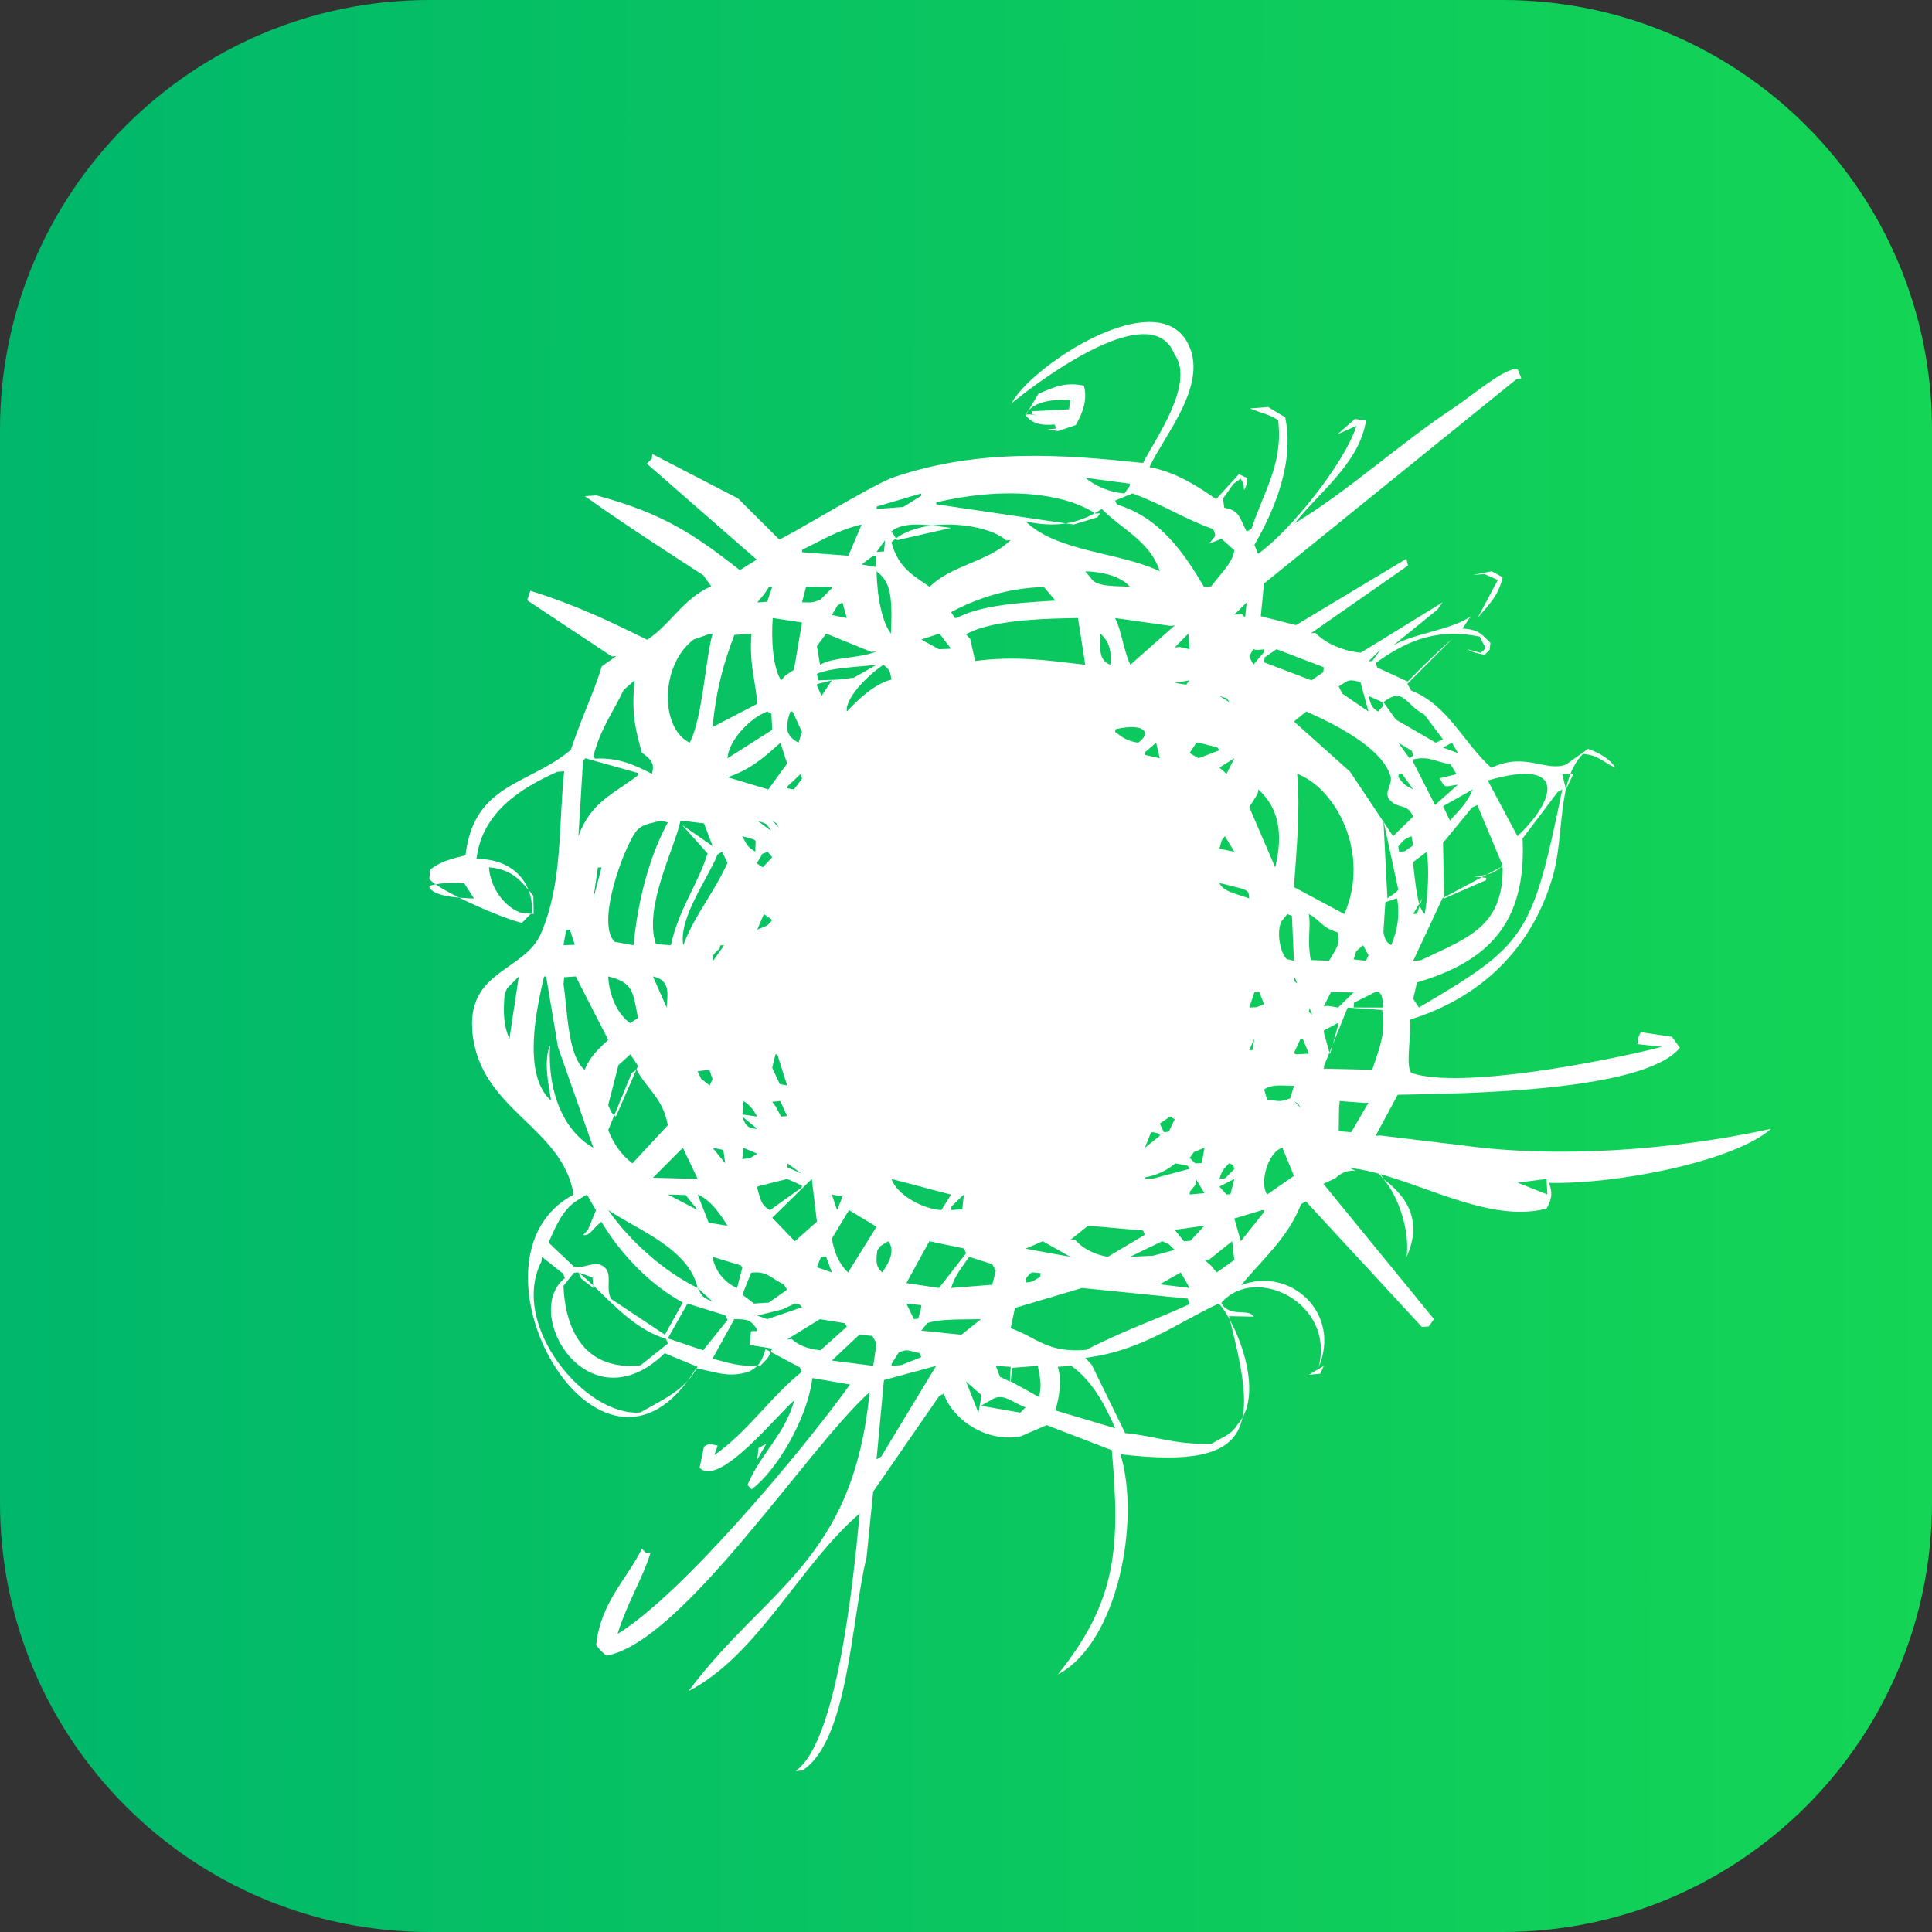
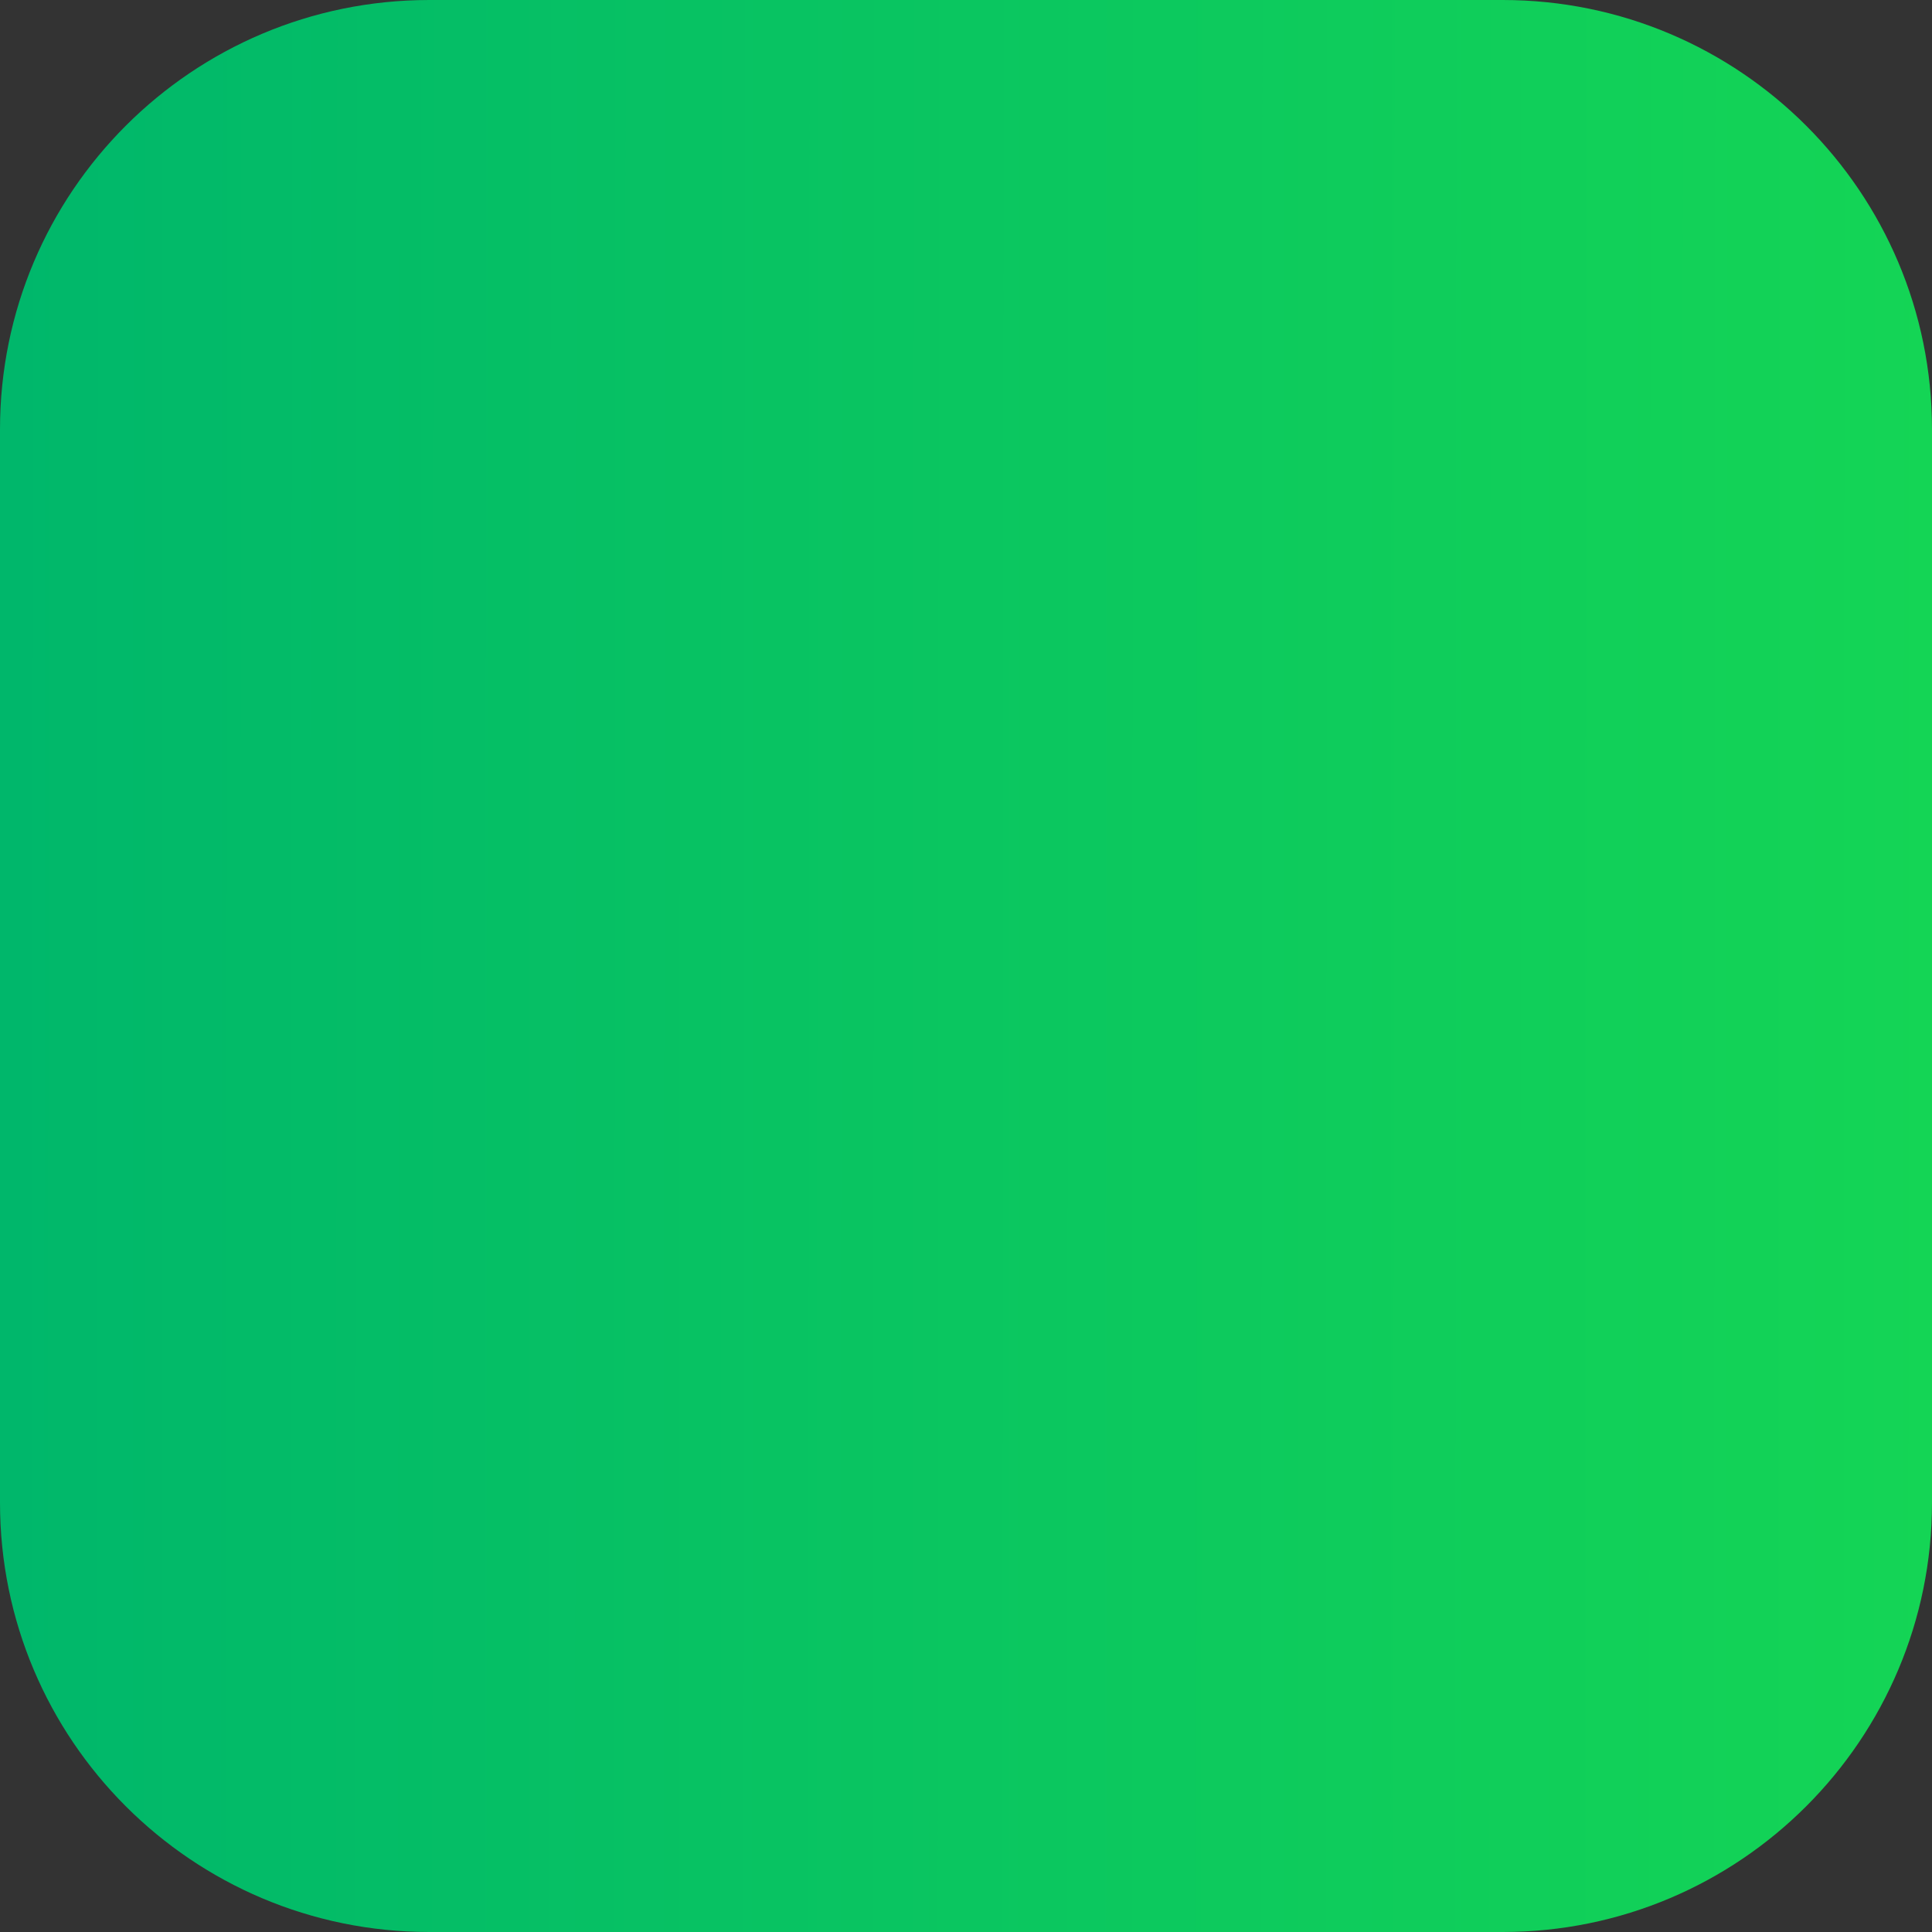
<svg xmlns="http://www.w3.org/2000/svg" width="36" height="36" viewBox="0 0 36 36" fill="none">
  <rect x="0" y="0" width="36" height="36" fill="#333333" stroke="none" />
  <path d="M0 8C0 3.582 3.582 0 8 0H28C32.418 0 36 3.582 36 8V28C36 32.418 32.418 36 28 36H8C3.582 36 0 32.418 0 28V8Z" fill="url(#paint0_linear_634_11)" />
-   <path d="M8.649 16.457C8.71 16.552 8.772 16.647 8.833 16.742C8.464 16.73 8.075 16.693 8 16.529C8.002 16.521 8.003 16.513 8.005 16.505C8.213 16.449 8.391 16.445 8.649 16.457ZM10.62 17.323C10.649 17.416 10.679 17.51 10.709 17.604C10.639 17.607 10.569 17.61 10.5 17.613C10.517 17.517 10.534 17.421 10.55 17.326C10.573 17.325 10.596 17.324 10.62 17.323ZM11.333 19.376C11.148 19.552 11.004 19.67 10.894 19.935C10.741 19.806 10.662 19.55 10.613 19.262C10.559 18.95 10.541 18.602 10.5 18.342C10.505 18.298 10.509 18.254 10.513 18.21C10.585 18.204 10.656 18.199 10.728 18.194C10.91 18.55 11.093 18.906 11.275 19.262C11.295 19.3 11.314 19.338 11.333 19.376ZM11.056 16.742C11.079 16.581 11.102 16.422 11.127 16.262C11.132 16.229 11.136 16.197 11.141 16.165C11.164 16.164 11.188 16.163 11.21 16.161C11.158 16.355 11.107 16.548 11.056 16.742ZM10.906 14.129C11.234 14.221 11.561 14.312 11.889 14.404C11.887 14.419 11.886 14.435 11.885 14.45C11.427 14.797 11.005 14.951 10.778 15.581C10.806 15.113 10.835 14.645 10.864 14.178C10.878 14.161 10.892 14.145 10.906 14.129ZM11.824 12.677C11.76 13.33 11.85 13.619 11.96 14.023C12.135 14.152 12.204 14.229 12.147 14.419C11.852 14.269 11.54 14.111 11.089 14.136C11.078 14.123 11.066 14.11 11.056 14.097C11.183 13.582 11.429 13.266 11.62 12.858C11.688 12.798 11.756 12.738 11.824 12.677ZM13.235 11.809C13.249 11.809 13.264 11.807 13.278 11.806C13.143 12.287 13.088 13.398 12.851 13.839C12.291 13.565 12.302 12.381 12.929 11.914C13.031 11.879 13.133 11.844 13.235 11.809ZM12.713 15.375C12.871 15.551 13.027 15.727 13.185 15.903C13 16.491 12.649 16.933 12.501 17.613C12.408 17.606 12.316 17.599 12.222 17.592C11.985 16.906 12.58 15.79 12.681 15.29C12.827 15.308 12.972 15.325 13.118 15.342C13.171 15.483 13.225 15.624 13.278 15.765C13.09 15.635 12.902 15.505 12.713 15.375ZM14.003 11.806C13.956 12.376 14.078 12.671 14.111 13.114C13.834 13.259 13.555 13.404 13.278 13.548C13.348 12.821 13.49 12.342 13.684 11.831C13.791 11.823 13.897 11.815 14.003 11.806ZM14.327 10.94C14.348 10.938 14.369 10.937 14.389 10.935C14.358 11.028 14.327 11.121 14.295 11.213C14.234 11.218 14.172 11.222 14.111 11.226C14.158 11.168 14.206 11.111 14.253 11.053C14.278 11.015 14.303 10.977 14.327 10.94ZM14.389 13.6C14.111 13.776 13.833 13.953 13.556 14.129C13.572 13.808 13.968 13.378 14.298 13.258C14.324 13.272 14.348 13.287 14.374 13.301C14.379 13.4 14.384 13.5 14.389 13.6ZM14.944 11.599C14.894 11.893 14.844 12.188 14.794 12.482C14.742 12.516 14.69 12.55 14.638 12.583C14.611 12.615 14.584 12.646 14.556 12.677C14.405 12.459 14.367 11.923 14.399 11.516C14.581 11.544 14.763 11.572 14.944 11.599ZM15.5 10.936C15.499 10.946 15.498 10.956 15.497 10.965C15.425 11.035 15.354 11.105 15.284 11.175C15.142 11.231 15.124 11.229 14.944 11.223C14.969 11.127 14.995 11.031 15.02 10.935C15.18 10.936 15.34 10.936 15.5 10.936ZM16.055 9.774C15.973 9.968 15.89 10.161 15.808 10.355C15.52 10.333 15.232 10.312 14.944 10.29C14.946 10.275 14.947 10.259 14.949 10.243C15.304 10.074 15.614 9.874 16.055 9.774ZM15.607 11.281C15.637 11.263 15.668 11.244 15.698 11.226C15.725 11.323 15.751 11.419 15.778 11.516C15.685 11.498 15.592 11.479 15.5 11.46C15.535 11.4 15.571 11.341 15.607 11.281ZM16.333 12.14C16.002 12.273 15.545 12.236 15.28 12.387C15.261 12.271 15.242 12.155 15.222 12.038C15.28 11.961 15.338 11.884 15.395 11.806C15.675 11.919 15.956 12.033 16.235 12.147C16.268 12.145 16.3 12.143 16.333 12.14ZM15.623 12.663C15.497 12.668 15.371 12.672 15.246 12.677C15.237 12.636 15.23 12.595 15.222 12.555C15.488 12.443 15.933 12.432 16.333 12.387C16.193 12.467 16.052 12.547 15.912 12.627C15.815 12.639 15.72 12.65 15.623 12.663ZM16.611 12.662C16.293 12.744 15.988 13.033 15.78 13.258C15.739 12.996 16.229 12.532 16.464 12.387C16.568 12.483 16.579 12.473 16.611 12.662ZM17.167 9.194C17.165 9.209 17.164 9.224 17.163 9.24C17.051 9.309 16.94 9.378 16.829 9.447C16.664 9.459 16.498 9.472 16.333 9.484C16.335 9.469 16.337 9.453 16.338 9.438C16.615 9.357 16.891 9.275 17.167 9.194ZM16.717 10.065C16.682 10.01 16.647 9.956 16.611 9.902C16.861 9.684 17.415 9.804 17.722 9.836C17.387 9.912 17.052 9.989 16.717 10.065ZM19.203 9.209C19.668 9.249 20.092 9.362 20.414 9.569C20.443 9.567 20.471 9.566 20.5 9.564C20.483 9.589 20.465 9.614 20.448 9.639C20.3 9.684 20.152 9.729 20.004 9.774C19.738 9.735 19.47 9.695 19.203 9.656C18.617 9.569 18.03 9.482 17.444 9.396C17.446 9.384 17.448 9.372 17.449 9.36C18.017 9.224 18.64 9.162 19.203 9.209ZM21.051 9.056C21.018 9.102 20.985 9.148 20.953 9.194C20.653 9.171 20.406 9.05 20.222 8.903C20.5 8.94 20.777 8.976 21.056 9.013C21.054 9.027 21.052 9.042 21.051 9.056ZM22.53 10.13C22.607 10.099 22.684 10.069 22.761 10.039C22.841 10.11 22.92 10.181 23 10.252C22.968 10.493 22.741 10.692 22.568 10.927C22.523 10.93 22.479 10.933 22.435 10.935C22.072 10.318 21.615 9.64 20.813 9.402C20.801 9.378 20.79 9.353 20.778 9.328C20.886 9.284 20.994 9.238 21.102 9.194C21.646 9.389 22.101 9.687 22.606 9.858C22.671 10.021 22.651 9.966 22.53 10.13ZM23.201 11.506C23.18 11.485 23.159 11.463 23.138 11.441C23.092 11.444 23.046 11.448 23 11.452C23.076 11.377 23.153 11.301 23.23 11.226C23.219 11.319 23.211 11.413 23.201 11.506ZM23.446 14.71C23.822 15.045 23.918 15.53 23.761 16.161C23.6 15.787 23.439 15.413 23.278 15.039C23.331 14.956 23.384 14.873 23.436 14.79C23.439 14.763 23.442 14.736 23.446 14.71ZM23.555 12.1C23.554 12.118 23.553 12.136 23.551 12.154C23.485 12.232 23.419 12.309 23.354 12.387C23.328 12.336 23.303 12.284 23.278 12.232C23.396 12.014 23.311 12.131 23.466 12.108C23.496 12.105 23.526 12.102 23.555 12.1ZM23.786 12.097C24.08 12.209 24.374 12.321 24.667 12.433C24.665 12.463 24.662 12.493 24.659 12.524C24.585 12.575 24.511 12.626 24.437 12.677C24.143 12.566 23.849 12.453 23.555 12.342C23.558 12.311 23.561 12.281 23.564 12.251C23.638 12.199 23.712 12.148 23.786 12.097ZM25.5 13.258C25.337 13.146 25.175 13.035 25.012 12.924C24.989 12.879 24.967 12.834 24.945 12.789C25.156 12.655 25.125 12.662 25.349 12.706C25.399 12.89 25.45 13.074 25.5 13.258ZM25.778 13.148C25.745 13.184 25.713 13.221 25.68 13.258C25.561 13.195 25.54 13.115 25.5 12.968C25.585 13.005 25.669 13.044 25.755 13.082C25.763 13.104 25.77 13.126 25.778 13.148ZM25.57 12.317C25.546 12.319 25.524 12.321 25.5 12.323C25.576 12.247 25.653 12.172 25.731 12.097C25.677 12.171 25.622 12.244 25.57 12.317ZM26.889 13.778C26.843 13.798 26.798 13.819 26.753 13.839C26.505 13.695 26.257 13.552 26.01 13.408C25.932 13.3 25.855 13.191 25.778 13.083C26.163 12.789 26.177 13.129 26.54 13.314C26.656 13.469 26.772 13.624 26.889 13.778ZM27.167 14.033C27.074 13.999 26.982 13.964 26.889 13.93C26.945 13.9 27.001 13.869 27.056 13.839C27.093 13.904 27.13 13.969 27.167 14.033ZM26.829 14.501C26.929 14.71 26.928 14.651 27.167 14.62C27.025 14.747 26.882 14.873 26.74 15C26.604 14.733 26.469 14.466 26.333 14.2C26.335 14.183 26.336 14.166 26.338 14.149C26.638 14.083 26.735 14.195 27.027 14.239C27.065 14.302 27.103 14.364 27.141 14.426C27.037 14.452 26.933 14.476 26.829 14.501ZM26.889 15.022C27.074 14.918 27.259 14.814 27.444 14.71C27.333 14.968 27.189 15.101 27.017 15.29C26.974 15.201 26.932 15.111 26.889 15.022ZM28 16.13C27.85 16.264 27.752 16.308 27.467 16.332C27.543 16.34 27.62 16.349 27.696 16.358C27.694 16.372 27.693 16.386 27.691 16.4C27.431 16.514 27.17 16.628 26.909 16.742C26.901 16.397 26.896 16.052 26.889 15.706C27.068 15.487 27.249 15.268 27.428 15.048C27.462 15.032 27.494 15.016 27.527 15C27.684 15.377 27.843 15.754 28 16.13ZM27.722 14.543C29.256 14.101 28.96 14.941 28.275 15.581C28.091 15.235 27.906 14.888 27.722 14.543ZM29.111 14.71C28.546 17.448 28.437 17.598 26.439 18.774C26.404 18.72 26.368 18.666 26.333 18.611C26.357 18.509 26.38 18.407 26.404 18.306C27.707 17.922 28.449 17.219 28.371 15.624C28.589 15.336 28.807 15.047 29.024 14.759C29.053 14.743 29.082 14.726 29.111 14.71ZM29.179 14.71C29.157 14.615 29.134 14.52 29.111 14.426C29.181 14.424 29.25 14.421 29.319 14.419C29.273 14.516 29.226 14.613 29.179 14.71ZM25.778 17.373C25.784 17.272 25.791 17.171 25.797 17.07C25.803 16.984 25.808 16.897 25.814 16.811C25.878 16.789 25.943 16.767 26.007 16.745C26.016 16.744 26.025 16.743 26.034 16.742C26.088 17.084 26.035 17.338 25.924 17.613C25.831 17.552 25.812 17.525 25.778 17.373ZM24.667 19.913C24.668 19.896 24.67 19.879 24.671 19.863C24.793 19.563 24.914 19.263 25.035 18.964C25.06 18.9 25.087 18.837 25.112 18.774C25.326 18.789 25.54 18.804 25.754 18.819C25.763 18.869 25.77 18.917 25.773 18.964C25.802 19.305 25.687 19.579 25.569 19.935C25.268 19.928 24.968 19.921 24.667 19.913ZM24.945 21.078C24.947 20.929 24.95 20.779 24.952 20.629C24.956 20.591 24.959 20.554 24.963 20.516C25.119 20.528 25.275 20.54 25.431 20.552L25.5 20.547C25.393 20.73 25.286 20.913 25.179 21.097C25.101 21.091 25.023 21.085 24.945 21.078ZM24.669 19.2C24.679 19.195 24.688 19.19 24.698 19.185C24.772 19.145 24.846 19.106 24.92 19.067C24.928 19.066 24.936 19.065 24.945 19.064C24.933 19.105 24.922 19.144 24.911 19.185C24.868 19.338 24.825 19.492 24.782 19.645C24.744 19.509 24.705 19.372 24.667 19.235C24.668 19.223 24.668 19.212 24.669 19.2ZM24.236 20.645C24.194 20.602 24.152 20.559 24.111 20.516C24.233 20.604 24.154 20.518 24.236 20.645ZM23.555 20.3C23.711 20.198 23.881 20.23 24.111 20.233C24.088 20.31 24.066 20.388 24.043 20.465C23.853 20.543 23.826 20.514 23.61 20.491C23.592 20.428 23.574 20.364 23.555 20.3ZM23.896 21.387C23.968 21.561 24.04 21.736 24.111 21.91C23.945 22.026 23.778 22.142 23.612 22.258C23.463 22.049 23.626 21.46 23.896 21.387ZM23.347 19.565C23.325 19.567 23.302 19.568 23.278 19.57C23.309 19.498 23.339 19.427 23.369 19.355C23.362 19.424 23.355 19.495 23.347 19.565ZM24.147 19.645C24.136 19.637 24.123 19.629 24.111 19.621C24.152 19.533 24.192 19.445 24.233 19.357C24.246 19.356 24.26 19.355 24.274 19.355C24.312 19.448 24.351 19.541 24.389 19.634C24.308 19.637 24.228 19.641 24.147 19.645ZM26.071 15.871C26.066 15.838 26.061 15.805 26.055 15.773C26.129 15.681 26.175 15.624 26.301 15.581C26.312 15.638 26.323 15.695 26.333 15.752C26.28 15.789 26.225 15.826 26.172 15.864C26.138 15.866 26.104 15.868 26.071 15.871ZM26.055 16.58C26.005 16.648 25.916 16.687 25.853 16.742C25.828 16.258 25.802 15.774 25.778 15.29C25.87 15.72 25.963 16.15 26.055 16.58ZM25.546 18.526C25.73 18.42 25.756 18.518 25.778 18.774C25.592 18.774 25.408 18.773 25.222 18.773C25.225 18.743 25.228 18.713 25.231 18.683C25.336 18.631 25.441 18.578 25.546 18.526ZM25.273 17.723C25.315 17.686 25.357 17.649 25.399 17.613C25.433 17.675 25.466 17.738 25.5 17.8C25.484 17.835 25.469 17.869 25.453 17.903C25.376 17.894 25.299 17.885 25.222 17.876C25.24 17.825 25.256 17.774 25.273 17.723ZM25.222 18.493C25.126 18.587 25.029 18.681 24.933 18.774C24.87 18.763 24.807 18.753 24.744 18.742C24.718 18.745 24.692 18.747 24.667 18.75C24.712 18.661 24.756 18.572 24.802 18.484C24.942 18.487 25.082 18.49 25.222 18.493ZM24.174 18.328C24.058 18.245 24.142 18.256 24.12 18.194C24.138 18.238 24.156 18.283 24.174 18.328ZM25.05 17.032C24.737 16.865 24.424 16.698 24.111 16.53C24.155 15.867 24.234 15.104 24.17 14.419C24.894 14.69 25.543 15.903 25.05 17.032ZM24.389 17.032C24.62 17.157 24.607 17.273 24.927 17.374C24.983 17.589 24.898 17.674 24.765 17.903C24.651 17.898 24.538 17.894 24.424 17.889C24.354 17.507 24.43 17.287 24.389 17.032ZM24.452 18.909C24.336 18.826 24.419 18.837 24.398 18.774C24.416 18.82 24.433 18.864 24.452 18.909ZM26.333 16.114C26.334 16.097 26.335 16.079 26.336 16.061C26.42 15.998 26.503 15.935 26.587 15.871C26.631 16.168 26.614 16.663 26.548 17.032C26.401 16.912 26.373 16.408 26.333 16.114ZM26.333 17.032C26.39 16.935 26.446 16.839 26.501 16.742C26.468 16.837 26.435 16.931 26.404 17.027C26.38 17.029 26.357 17.031 26.333 17.032ZM27.953 16.164C27.969 16.163 27.985 16.162 28 16.161C28.013 17.273 27.348 17.476 26.472 17.894C26.426 17.897 26.38 17.9 26.333 17.903C26.515 17.515 26.696 17.127 26.878 16.738C27.237 16.547 27.595 16.356 27.953 16.164ZM26.307 13.991C26.316 14.02 26.325 14.049 26.333 14.078C26.31 14.095 26.287 14.112 26.264 14.129C26.194 14.032 26.125 13.935 26.055 13.839C26.14 13.89 26.223 13.941 26.307 13.991ZM26.055 14.474C26.059 14.457 26.06 14.44 26.063 14.424C26.084 14.422 26.104 14.421 26.125 14.419C26.195 14.516 26.264 14.613 26.333 14.71C26.173 14.63 26.146 14.611 26.055 14.474ZM26.333 15.216C26.208 15.338 26.083 15.459 25.958 15.581C25.69 15.18 25.422 14.778 25.154 14.377C24.807 14.066 24.459 13.755 24.111 13.444C24.188 13.382 24.265 13.32 24.341 13.258C24.846 13.483 25.729 13.912 25.907 14.448C25.965 14.622 25.765 14.766 25.901 14.911C26.062 15.084 26.223 14.961 26.333 15.216ZM23.989 17.032C24.017 17.044 24.045 17.055 24.073 17.067C24.086 17.346 24.098 17.624 24.111 17.903C24.068 17.893 24.025 17.883 23.981 17.872C23.859 17.779 23.773 17.347 23.885 17.159C23.919 17.117 23.954 17.075 23.989 17.032ZM23.374 18.488C23.403 18.486 23.434 18.485 23.463 18.484C23.494 18.559 23.525 18.635 23.555 18.711C23.508 18.73 23.46 18.749 23.413 18.768C23.368 18.77 23.323 18.772 23.278 18.774C23.31 18.679 23.342 18.583 23.374 18.488ZM23.12 23.129C23.08 22.988 23.04 22.847 23 22.705C23.171 22.654 23.342 22.603 23.513 22.551C23.527 22.551 23.542 22.549 23.555 22.548C23.554 22.561 23.552 22.575 23.551 22.588C23.407 22.769 23.264 22.948 23.12 23.129ZM22.722 21.968C22.773 21.798 22.81 21.772 22.902 21.677C22.927 21.688 22.953 21.698 22.979 21.708C22.986 21.733 22.993 21.758 23 21.783C22.943 21.841 22.886 21.898 22.829 21.956C22.793 21.96 22.758 21.964 22.722 21.968ZM22.853 22.258C22.809 22.209 22.766 22.159 22.722 22.11C22.814 22.063 22.908 22.015 23 21.968C22.976 22.063 22.952 22.158 22.928 22.253C22.903 22.255 22.878 22.256 22.853 22.258ZM22.56 23.576C22.521 23.543 22.483 23.51 22.444 23.477C22.473 23.475 22.502 23.474 22.53 23.472C22.673 23.357 22.816 23.243 22.959 23.129C22.972 23.245 22.986 23.362 23 23.478C22.891 23.555 22.781 23.633 22.672 23.71C22.635 23.665 22.598 23.62 22.56 23.576ZM22.581 26.9C21.913 26.929 21.514 26.754 20.966 26.704C20.758 26.28 20.55 25.854 20.342 25.43C20.302 25.387 20.262 25.344 20.222 25.302C21.272 25.173 21.932 24.651 22.709 24.29C22.985 24.559 23.608 25.935 23.059 26.544C22.928 26.752 22.781 26.773 22.581 26.9ZM19.71 25.468C19.793 25.463 19.877 25.457 19.961 25.451C20.34 25.713 20.597 26.182 20.778 26.613C20.407 26.503 20.037 26.392 19.667 26.282C19.749 25.991 19.784 25.697 19.71 25.468ZM18.912 24.372C19.329 24.248 19.745 24.124 20.162 24C20.819 24.066 21.474 24.133 22.131 24.198C22.143 24.233 22.155 24.267 22.167 24.301C21.58 24.573 20.914 24.802 20.241 25.153C19.513 25.213 19.338 24.933 18.833 24.748C18.86 24.622 18.886 24.498 18.912 24.372ZM18.833 25.74C18.842 25.657 18.85 25.573 18.858 25.488C19.018 25.476 19.177 25.464 19.337 25.451C19.377 25.671 19.419 25.793 19.36 26.032C19.184 25.935 19.009 25.837 18.833 25.74ZM18.278 26.195C18.34 26.159 18.402 26.124 18.464 26.089C18.692 25.933 18.864 26.141 19.111 26.223C19.078 26.256 19.045 26.289 19.013 26.323C18.768 26.28 18.523 26.237 18.278 26.195ZM18.817 25.742C18.757 25.714 18.697 25.686 18.636 25.657C18.609 25.589 18.582 25.52 18.555 25.451C18.648 25.458 18.741 25.464 18.833 25.47C18.828 25.56 18.822 25.651 18.817 25.742ZM18 25.742C18.093 25.824 18.185 25.906 18.278 25.987C18.277 26.139 18.265 26.122 18.231 26.323C18.154 26.129 18.077 25.936 18 25.742ZM17.279 24.653C17.54 24.572 17.888 24.59 18.278 24.581C18.157 24.677 18.036 24.774 17.915 24.871C17.666 24.846 17.416 24.82 17.167 24.795C17.204 24.748 17.242 24.701 17.279 24.653ZM16.611 10.104C17.127 9.596 18.421 9.748 18.745 10.07C18.775 10.068 18.804 10.065 18.833 10.063C18.402 10.477 17.733 10.525 17.323 10.935C17.002 10.714 16.735 10.573 16.611 10.104ZM19.448 10.935C19.521 11.021 19.594 11.106 19.667 11.191C19.472 11.203 19.267 11.215 19.064 11.232C18.604 11.273 18.15 11.344 17.833 11.513C17.819 11.514 17.805 11.515 17.792 11.516C17.768 11.479 17.745 11.442 17.722 11.405C18.111 11.201 18.536 11.037 19.064 10.968C19.174 10.954 19.288 10.944 19.407 10.938C19.421 10.937 19.435 10.936 19.448 10.935ZM20.53 9.484C20.89 9.856 21.426 10.075 21.611 10.645C20.857 10.284 19.699 10.289 19.111 9.715C19.63 9.828 20.07 9.786 20.53 9.484ZM20.778 11.516C21.122 11.565 21.465 11.614 21.808 11.662C21.836 11.66 21.862 11.657 21.889 11.655C21.614 11.899 21.338 12.143 21.063 12.387C20.933 12.118 20.902 11.754 20.778 11.516ZM22.102 12.758C22.031 12.747 21.96 12.736 21.889 12.724C21.981 12.709 22.074 12.693 22.167 12.677C22.145 12.704 22.123 12.731 22.102 12.758ZM21.889 12.064C21.973 11.978 22.059 11.893 22.143 11.806C22.151 11.903 22.159 12 22.167 12.097C22.106 12.083 22.044 12.069 21.982 12.055C21.952 12.058 21.92 12.061 21.889 12.064ZM22.393 21.672C22.352 21.674 22.311 21.676 22.271 21.677C22.236 21.644 22.201 21.61 22.167 21.576C22.193 21.539 22.22 21.503 22.247 21.466C22.312 21.44 22.378 21.414 22.444 21.387C22.427 21.482 22.41 21.577 22.393 21.672ZM22.172 22.202C22.205 22.161 22.24 22.121 22.274 22.08C22.277 22.043 22.28 22.005 22.283 21.968C22.337 22.056 22.391 22.145 22.444 22.233C22.352 22.241 22.259 22.25 22.167 22.258C22.168 22.239 22.17 22.221 22.172 22.202ZM22.061 23.129C22.004 23.058 21.947 22.987 21.889 22.916C22.074 22.89 22.259 22.864 22.444 22.839L22.18 23.121C22.14 23.123 22.101 23.126 22.061 23.129ZM22.167 24C21.982 23.977 21.797 23.954 21.611 23.931C21.741 23.857 21.872 23.784 22.003 23.71C22.057 23.806 22.112 23.903 22.167 24ZM21.777 23.181C21.814 23.217 21.851 23.254 21.889 23.291C21.755 23.326 21.621 23.362 21.487 23.398C21.343 23.405 21.199 23.412 21.056 23.419C21.255 23.323 21.456 23.226 21.656 23.129C21.697 23.146 21.737 23.164 21.777 23.181ZM20.222 10.645C20.547 10.654 20.89 10.739 21.056 10.935C20.831 10.913 20.43 10.95 20.328 10.772C20.293 10.73 20.258 10.687 20.222 10.645ZM20.504 11.806C20.663 11.949 20.718 12.118 20.69 12.387C20.445 12.3 20.509 12.024 20.504 11.806ZM20.778 13.636C20.781 13.62 20.783 13.604 20.787 13.587C21.34 13.463 21.46 13.661 21.207 13.839C20.99 13.808 20.89 13.723 20.778 13.636ZM21.489 21.097C21.53 21.107 21.57 21.117 21.611 21.128C21.609 21.142 21.608 21.155 21.607 21.168C21.515 21.241 21.424 21.314 21.333 21.387C21.371 21.291 21.409 21.195 21.447 21.1C21.462 21.099 21.476 21.098 21.489 21.097ZM21.336 14.016C21.405 13.957 21.474 13.898 21.543 13.839C21.566 13.936 21.588 14.032 21.611 14.129C21.518 14.108 21.426 14.087 21.333 14.066C21.334 14.049 21.335 14.032 21.336 14.016ZM22.167 21.779C21.943 21.839 21.719 21.899 21.496 21.959C21.442 21.962 21.387 21.965 21.333 21.968C21.335 21.958 21.336 21.948 21.338 21.939C21.59 21.888 21.751 21.802 21.899 21.677C21.977 21.692 22.056 21.708 22.134 21.723C22.145 21.741 22.156 21.76 22.167 21.779ZM21.688 21.097C21.662 21.043 21.636 20.989 21.611 20.936C21.675 20.893 21.739 20.849 21.802 20.806C21.831 20.823 21.86 20.838 21.889 20.854C21.852 20.932 21.816 21.01 21.779 21.088C21.749 21.091 21.718 21.094 21.688 21.097ZM19.944 23.104C20.055 23.016 20.165 22.928 20.275 22.839C20.616 22.869 20.957 22.899 21.299 22.929C21.31 22.955 21.322 22.982 21.333 23.008C21.103 23.145 20.872 23.282 20.642 23.419C20.386 23.376 20.164 23.258 20.031 23.098C20.002 23.1 19.973 23.102 19.944 23.104ZM19.43 23.129C19.602 23.226 19.773 23.323 19.944 23.419C19.667 23.369 19.389 23.318 19.111 23.268C19.218 23.222 19.324 23.175 19.43 23.129ZM19.389 23.722C19.388 23.745 19.386 23.768 19.385 23.792C19.332 23.822 19.28 23.852 19.227 23.883C19.188 23.888 19.15 23.893 19.111 23.898C19.112 23.875 19.114 23.851 19.115 23.828C19.236 23.662 19.216 23.718 19.389 23.722ZM18.079 11.906C18.053 11.877 18.027 11.848 18 11.819C18.276 11.664 18.711 11.591 19.139 11.555C19.492 11.525 19.839 11.521 20.087 11.516C20.132 11.806 20.177 12.097 20.222 12.387C19.86 12.346 19.513 12.297 19.139 12.28C18.84 12.265 18.524 12.271 18.171 12.316C18.141 12.179 18.11 12.043 18.079 11.906ZM18.488 23.556C18.51 23.597 18.533 23.638 18.555 23.679C18.534 23.765 18.512 23.853 18.49 23.939C18.234 23.96 17.979 23.98 17.722 24C17.805 23.741 17.927 23.616 18.059 23.419C18.202 23.465 18.345 23.511 18.488 23.556ZM17.541 22.548C17.192 22.529 16.713 22.265 16.611 21.968C16.982 22.065 17.352 22.162 17.722 22.26C17.662 22.356 17.601 22.452 17.541 22.548ZM17.931 22.533C17.861 22.538 17.792 22.543 17.722 22.548C17.724 22.526 17.727 22.503 17.729 22.48C17.807 22.406 17.883 22.331 17.96 22.258C17.95 22.35 17.941 22.441 17.931 22.533ZM17.167 11.916C17.279 11.88 17.392 11.843 17.505 11.806C17.577 11.9 17.65 11.994 17.722 12.088C17.646 12.091 17.57 12.094 17.494 12.097C17.385 12.037 17.276 11.976 17.167 11.916ZM17.162 24.381C17.145 24.445 17.128 24.508 17.11 24.572C17.083 24.574 17.056 24.577 17.029 24.581C16.983 24.484 16.936 24.387 16.889 24.29C16.982 24.3 17.074 24.31 17.167 24.32C17.165 24.34 17.163 24.361 17.162 24.381ZM17.317 23.129C17.533 23.174 17.749 23.219 17.965 23.264C17.977 23.294 17.988 23.325 18 23.355C17.832 23.57 17.665 23.785 17.497 24C17.294 23.969 17.092 23.938 16.889 23.908C17.032 23.648 17.174 23.389 17.317 23.129ZM22.167 14.031C22.208 13.967 22.25 13.904 22.292 13.841C22.307 13.84 22.322 13.839 22.337 13.839C22.454 13.869 22.57 13.899 22.686 13.929C22.698 13.946 22.71 13.963 22.722 13.98C22.592 14.03 22.462 14.079 22.332 14.129C22.277 14.096 22.222 14.063 22.167 14.031ZM22.918 13.092C22.853 13.051 22.788 13.009 22.722 12.968C22.922 13.043 22.807 12.959 22.918 13.092ZM22.855 14.419C22.81 14.38 22.766 14.342 22.722 14.303C22.815 14.245 22.907 14.187 23 14.129C22.952 14.226 22.903 14.322 22.855 14.419ZM22.722 16.452C22.866 16.488 23.01 16.525 23.154 16.562C23.27 16.609 23.268 16.621 23.278 16.742C23.092 16.668 22.782 16.618 22.722 16.452ZM22.764 15.661C22.784 15.634 22.804 15.607 22.824 15.581C22.883 15.678 22.942 15.774 23 15.871C22.907 15.852 22.815 15.834 22.722 15.815C22.736 15.764 22.75 15.712 22.764 15.661ZM17.138 25.213C17.147 25.238 17.157 25.264 17.167 25.289C17.042 25.338 16.917 25.388 16.793 25.437C16.732 25.442 16.672 25.447 16.611 25.451C16.612 25.438 16.613 25.425 16.615 25.412C16.657 25.343 16.7 25.274 16.743 25.206C16.92 25.121 16.924 25.176 17.138 25.213ZM16.333 10.645C16.576 10.83 16.638 11.06 16.601 11.806C16.441 11.595 16.345 11.149 16.333 10.645ZM16.493 10.065C16.486 10.135 16.479 10.205 16.472 10.275C16.426 10.278 16.379 10.282 16.333 10.285C16.386 10.212 16.44 10.139 16.493 10.065ZM16.333 10.355C16.326 10.425 16.32 10.495 16.312 10.565C16.227 10.548 16.141 10.532 16.055 10.516C16.126 10.464 16.197 10.412 16.267 10.36C16.289 10.358 16.312 10.357 16.333 10.355ZM16.333 27.193C16.379 26.701 16.425 26.208 16.471 25.715C16.795 25.627 17.12 25.54 17.444 25.451C17.103 26.015 16.762 26.578 16.421 27.14C16.392 27.158 16.362 27.176 16.333 27.193ZM16.402 23.221C16.452 23.19 16.502 23.16 16.551 23.129C16.688 23.296 16.565 23.536 16.438 23.71C16.33 23.606 16.318 23.542 16.346 23.306C16.365 23.278 16.384 23.249 16.402 23.221ZM15.5 23.079C15.607 22.902 15.714 22.725 15.82 22.548C15.991 22.652 16.163 22.755 16.333 22.859C16.157 23.143 15.98 23.426 15.803 23.71C15.643 23.564 15.546 23.348 15.5 23.079ZM15.5 25.352C15.67 25.192 15.841 25.032 16.012 24.871C16.093 24.878 16.174 24.886 16.254 24.893C16.28 24.938 16.306 24.984 16.333 25.029C16.312 25.17 16.292 25.311 16.272 25.451C16.015 25.418 15.758 25.386 15.5 25.352ZM14.667 24.958C14.87 24.832 15.074 24.707 15.277 24.581C15.433 24.606 15.588 24.631 15.743 24.656C15.754 24.678 15.766 24.7 15.778 24.722C15.614 24.869 15.451 25.015 15.289 25.161C15.044 25.135 14.881 25.068 14.754 24.953C14.724 24.955 14.695 24.957 14.667 24.958ZM14.586 24.397C14.66 24.361 14.735 24.326 14.809 24.29C14.841 24.297 14.873 24.304 14.905 24.312C14.918 24.328 14.931 24.343 14.944 24.359C14.729 24.433 14.513 24.507 14.297 24.581C14.235 24.558 14.174 24.536 14.111 24.514C14.27 24.475 14.428 24.436 14.586 24.397ZM13.833 24.125C13.888 23.989 13.942 23.853 13.996 23.716C14.301 23.675 14.372 23.831 14.6 23.928C14.622 23.962 14.644 23.997 14.667 24.032C14.553 24.112 14.44 24.192 14.326 24.272C14.235 24.278 14.143 24.284 14.05 24.29C13.978 24.235 13.906 24.18 13.833 24.125ZM13.278 25.316C13.412 25.071 13.547 24.826 13.682 24.581C13.95 24.58 13.983 24.603 14.093 24.75C14.142 24.834 14.1 24.789 13.993 24.808C13.984 24.892 13.977 24.977 13.968 25.061C14.109 25.084 14.249 25.106 14.389 25.129C14.306 25.341 14.293 25.313 14.168 25.448C13.754 25.471 13.567 25.389 13.278 25.316ZM12.81 24.29C13.045 24.364 13.28 24.437 13.516 24.509C13.529 24.538 13.542 24.567 13.556 24.596C13.404 24.785 13.253 24.973 13.102 25.161C12.883 25.087 12.663 25.013 12.444 24.939C12.566 24.723 12.688 24.507 12.81 24.29ZM10.089 23.506C10.092 23.477 10.095 23.448 10.098 23.419C10.229 23.524 10.361 23.628 10.492 23.732C10.503 23.76 10.515 23.788 10.526 23.815C9.706 24.467 10.96 26.594 12.386 25.216C12.591 25.301 12.795 25.386 13 25.47C12.764 25.904 12.359 26.075 11.932 26.319C10.912 26.407 9.484 24.69 10.089 23.506ZM11.04 23.803C11.046 23.869 11.05 23.934 11.056 24C10.98 23.941 10.904 23.883 10.829 23.824C10.812 23.786 10.795 23.748 10.778 23.71C10.865 23.741 10.953 23.772 11.04 23.803ZM12.444 25.036C12.275 25.171 12.106 25.306 11.936 25.441C10.938 25.549 10.533 24.836 10.5 23.96C10.565 23.878 10.63 23.798 10.694 23.716C10.723 23.714 10.752 23.712 10.78 23.71C11.284 24.118 11.728 24.741 12.411 24.948C12.422 24.977 12.433 25.006 12.444 25.036ZM11.476 20.806C11.386 20.738 11.38 20.705 11.333 20.59C11.397 20.343 11.46 20.094 11.524 19.846C11.598 19.779 11.672 19.712 11.746 19.645C11.794 19.717 11.842 19.789 11.889 19.861C11.752 20.176 11.614 20.491 11.476 20.806ZM11.333 21.058C11.479 20.701 11.626 20.346 11.772 19.99C11.802 19.971 11.832 19.953 11.862 19.935C12.063 20.302 12.355 20.468 12.444 20.967C12.225 21.203 12.004 21.44 11.785 21.677C11.58 21.523 11.437 21.321 11.333 21.058ZM12.167 21.945C12.353 21.759 12.538 21.573 12.724 21.387C12.816 21.58 12.908 21.774 13 21.968C12.722 21.96 12.445 21.953 12.167 21.945ZM13.556 16.079C13.292 16.659 12.942 17.052 12.732 17.613C12.641 17.103 13.193 16.371 13.371 15.921C13.399 15.904 13.427 15.888 13.455 15.871C13.489 15.94 13.522 16.009 13.556 16.079ZM13.556 14.482C13.968 14.35 14.246 14.109 14.542 13.839C14.583 13.968 14.625 14.097 14.667 14.227C14.55 14.387 14.433 14.549 14.316 14.71C14.062 14.634 13.809 14.558 13.556 14.482ZM14.944 14.511C14.894 14.578 14.844 14.644 14.794 14.71C14.752 14.703 14.709 14.695 14.667 14.688L14.67 14.656C14.754 14.577 14.838 14.498 14.922 14.419C14.929 14.45 14.937 14.481 14.944 14.511ZM14.726 13.261C14.74 13.26 14.755 13.259 14.769 13.258C14.828 13.385 14.886 13.512 14.944 13.638C14.922 13.705 14.9 13.772 14.878 13.839C14.624 13.702 14.634 13.539 14.726 13.261ZM14.674 21.677C14.759 21.74 14.845 21.803 14.931 21.867C14.842 21.826 14.755 21.787 14.667 21.748C14.669 21.724 14.671 21.7 14.674 21.677ZM14.67 21.968C14.761 22.009 14.853 22.049 14.944 22.091C14.943 22.102 14.941 22.114 14.94 22.126C14.744 22.267 14.547 22.407 14.351 22.548C14.181 22.471 14.161 22.314 14.111 22.143C14.112 22.131 14.114 22.119 14.115 22.108C14.3 22.061 14.485 22.014 14.67 21.968ZM13.847 21.387C13.935 21.424 14.023 21.46 14.111 21.497C14.064 21.525 14.017 21.553 13.97 21.582C13.924 21.587 13.879 21.592 13.833 21.597C13.838 21.528 13.842 21.457 13.847 21.387ZM13.833 15.581C14.167 15.678 14.061 15.613 14.076 15.871C13.922 15.779 13.912 15.735 13.833 15.581ZM13.833 20.767C13.841 20.683 13.849 20.6 13.857 20.516C13.986 20.609 14.03 20.664 14.111 20.806C14.018 20.793 13.926 20.78 13.833 20.767ZM14.389 17.141C14.285 17.28 14.289 17.241 14.111 17.323C14.152 17.226 14.192 17.129 14.233 17.032C14.285 17.069 14.337 17.105 14.389 17.141ZM14.389 15.974C14.331 16.036 14.273 16.099 14.215 16.161C14.04 16.059 14.123 16.1 14.201 15.912C14.236 15.899 14.27 15.885 14.305 15.871C14.334 15.905 14.361 15.939 14.389 15.974ZM14.367 15.48C14.282 15.417 14.196 15.354 14.111 15.29C14.308 15.368 14.262 15.32 14.367 15.48ZM13.833 20.806C13.926 20.883 14.018 20.959 14.111 21.035C13.969 21.031 13.893 21 13.833 20.806ZM14.667 20.796C14.629 20.799 14.591 20.803 14.554 20.806C14.521 20.745 14.489 20.683 14.456 20.621C14.434 20.591 14.411 20.561 14.389 20.531C14.439 20.526 14.489 20.521 14.539 20.516C14.582 20.609 14.624 20.702 14.667 20.796ZM14.513 15.42C14.472 15.376 14.43 15.333 14.389 15.29C14.511 15.378 14.43 15.292 14.513 15.42ZM14.531 20.201C14.484 20.099 14.436 19.998 14.389 19.897C14.409 19.814 14.429 19.731 14.449 19.648C14.461 19.647 14.472 19.646 14.484 19.645C14.545 19.838 14.606 20.032 14.667 20.226C14.622 20.217 14.577 20.209 14.531 20.201ZM13.803 23.579C13.813 23.592 13.823 23.605 13.833 23.618C13.8 23.745 13.767 23.873 13.734 24C13.529 23.916 13.32 23.698 13.278 23.419C13.453 23.472 13.628 23.525 13.803 23.579ZM13 24C13.093 24.084 13.185 24.169 13.278 24.254C13.1 24.174 13.089 24.177 13 24ZM13.479 21.427C13.49 21.51 13.502 21.594 13.513 21.677C13.434 21.58 13.356 21.484 13.278 21.387C13.345 21.4 13.412 21.413 13.479 21.427ZM13.205 22.784C13.136 22.609 13.068 22.433 13 22.258C13.242 22.355 13.433 22.641 13.556 22.839C13.439 22.82 13.322 22.802 13.205 22.784ZM13.423 17.615C13.446 17.614 13.47 17.613 13.492 17.613C13.425 17.71 13.357 17.806 13.289 17.903C13.256 17.832 13.296 17.763 13.409 17.679C13.413 17.657 13.418 17.636 13.423 17.615ZM13.278 20.11C13.259 20.149 13.241 20.187 13.222 20.226C13.169 20.183 13.116 20.141 13.062 20.098C13.042 20.052 13.021 20.006 13 19.96C13.073 19.952 13.145 19.944 13.218 19.935C13.238 19.994 13.258 20.052 13.278 20.11ZM11.333 22.548C11.89 22.922 12.836 23.268 13 24C12.355 23.684 11.726 23.114 11.333 22.548ZM12.777 22.268C12.851 22.361 12.926 22.455 13 22.548C12.815 22.451 12.63 22.355 12.444 22.258C12.555 22.261 12.666 22.265 12.777 22.268ZM14.811 23.129C14.67 22.983 14.53 22.837 14.389 22.691C14.635 22.45 14.881 22.209 15.127 21.968C15.159 22.233 15.191 22.498 15.222 22.764C15.085 22.886 14.948 23.007 14.811 23.129ZM15.222 23.614C15.247 23.551 15.271 23.488 15.296 23.425C15.329 23.423 15.361 23.421 15.394 23.419C15.43 23.516 15.465 23.613 15.5 23.71C15.408 23.678 15.315 23.646 15.222 23.614ZM15.597 22.548C15.564 22.451 15.533 22.355 15.5 22.258C15.568 22.271 15.635 22.284 15.701 22.297C15.667 22.38 15.632 22.465 15.597 22.548ZM15.222 12.772C15.223 12.764 15.224 12.755 15.225 12.747C15.317 12.724 15.408 12.701 15.5 12.677C15.436 12.774 15.372 12.871 15.308 12.968C15.279 12.903 15.251 12.837 15.222 12.772ZM12.422 18.774C12.336 18.58 12.251 18.387 12.167 18.194C12.493 18.267 12.441 18.507 12.422 18.774ZM11.741 19.064C11.504 18.894 11.352 18.557 11.333 18.194C11.821 18.312 11.794 18.51 11.889 18.969C11.839 19.001 11.79 19.033 11.741 19.064ZM11.454 17.55C11.1 17.204 11.616 15.822 11.843 15.504C11.962 15.348 12.114 15.351 12.313 15.29C12.357 15.302 12.4 15.314 12.444 15.325C12.111 15.935 11.885 16.764 11.805 17.613C11.688 17.591 11.571 17.571 11.454 17.55ZM10.936 22.258C10.992 22.356 11.049 22.454 11.105 22.552C11.055 22.674 11.004 22.796 10.954 22.918C10.924 22.95 10.895 22.981 10.866 23.013C10.99 23.031 11.018 22.921 11.205 22.765C11.564 23.367 12.115 23.942 12.722 24.27C12.612 24.47 12.501 24.67 12.39 24.871C12.056 24.649 11.722 24.427 11.387 24.204C11.272 23.985 11.431 23.733 11.246 23.599C11.079 23.478 10.864 23.654 10.694 23.601C10.537 23.452 10.379 23.303 10.222 23.155C10.36 22.836 10.494 22.523 10.768 22.36C10.824 22.326 10.88 22.292 10.936 22.258ZM9.975 19.057C10.01 18.771 10.07 18.476 10.138 18.197C10.151 18.196 10.163 18.195 10.176 18.194C10.224 18.481 10.272 18.769 10.321 19.057C10.346 19.207 10.371 19.358 10.396 19.508C10.616 20.134 10.836 20.761 11.056 21.387C10.528 21.089 10.201 20.402 10.248 19.477C10.122 19.776 10.227 20.245 10.269 20.508C9.944 20.225 9.902 19.662 9.975 19.057ZM9.493 19.355C9.445 19.253 9.414 19.139 9.399 19.005C9.384 18.867 9.386 18.708 9.404 18.517C9.42 18.482 9.436 18.447 9.452 18.413C9.524 18.34 9.595 18.267 9.667 18.194C9.626 18.464 9.586 18.735 9.545 19.005C9.528 19.122 9.511 19.238 9.493 19.355ZM28.833 22.258C28.648 22.185 28.463 22.111 28.278 22.037C28.458 22.014 28.637 21.991 28.817 21.968C28.822 22.064 28.828 22.161 28.833 22.258ZM14.133 26.983C14.181 26.956 14.23 26.93 14.279 26.903C14.224 26.999 14.167 27.097 14.111 27.193C14.118 27.123 14.126 27.053 14.133 26.983ZM9.944 17.032C9.866 17.024 9.787 17.016 9.707 17.008C9.414 16.909 9.136 16.555 9.111 16.161C9.562 16.203 9.715 16.423 9.938 16.692C9.94 16.805 9.943 16.919 9.944 17.032ZM9.912 17.008C9.944 16.382 9.48 15.991 8.878 16.007C8.981 15.127 9.723 14.677 10.385 14.381C10.427 14.378 10.469 14.375 10.512 14.371C10.401 15.476 10.485 16.428 10.085 17.384C9.789 18.088 8.74 18.075 8.798 19.16C8.799 19.19 8.801 19.22 8.804 19.252C8.954 20.696 10.478 20.99 10.689 22.26C8.43 23.444 11.183 28.422 12.97 25.498C13.29 25.546 13.575 25.695 13.973 25.551C14.158 25.445 14.194 25.36 14.266 25.14C14.479 25.253 14.692 25.367 14.905 25.48C14.916 25.508 14.927 25.536 14.938 25.564C14.353 26.032 13.941 26.674 13.312 27.113C13.332 27.054 13.352 26.994 13.372 26.935C13.317 26.925 13.262 26.915 13.207 26.905C13.178 26.922 13.148 26.938 13.118 26.955C13.091 27.086 13.064 27.218 13.036 27.349C13.395 27.727 14.483 26.361 14.801 26.092C14.621 26.742 14.176 27.076 13.929 27.67C13.954 27.697 13.98 27.724 14.005 27.751C14.474 27.404 15.05 26.424 15.137 25.678C15.371 25.718 15.605 25.758 15.839 25.798C14.959 27.026 12.697 29.725 11.507 30.446C11.688 29.86 11.977 29.412 12.122 28.931C12.093 28.933 12.065 28.935 12.037 28.937C12.012 28.91 11.986 28.883 11.961 28.857C11.672 29.444 11.194 29.856 11.109 30.648C11.17 30.745 11.234 30.797 11.299 30.85C12.714 30.607 15.075 26.942 16.203 25.942C15.898 29.102 14.255 29.596 12.83 31.511C14.125 30.845 14.91 29.146 16.019 28.202C15.896 29.523 15.591 32.476 14.824 33C14.866 32.996 14.909 32.993 14.951 32.99C15.811 32.439 15.861 30.172 16.148 29.013C16.188 28.606 16.229 28.2 16.27 27.795C16.679 27.201 17.089 26.609 17.498 26.017C17.528 26 17.558 25.983 17.587 25.967C17.725 26.411 18.347 26.893 19.021 26.764C19.182 26.694 19.343 26.625 19.503 26.555C19.909 26.711 20.313 26.867 20.717 27.023C20.876 28.823 20.815 29.831 19.71 31.202C20.839 30.607 21.254 28.314 20.878 27.098C23.504 27.411 23.399 26.497 22.9 24.525C23.055 24.528 23.208 24.53 23.362 24.534C23.278 24.401 23.047 24.5 22.871 24.398C22.791 24.345 22.807 24.355 22.757 24.277C23.382 23.551 24.885 24.272 24.57 25.477C25.002 24.478 24.047 23.59 23.127 23.947C23.52 23.467 23.996 23.072 24.244 22.437C24.275 22.42 24.304 22.403 24.334 22.387C25.054 23.166 25.775 23.947 26.495 24.726C26.537 24.723 26.58 24.72 26.622 24.717C26.655 24.671 26.687 24.625 26.72 24.58C26.034 23.74 25.347 22.899 24.66 22.059C24.734 22.025 24.807 21.99 24.881 21.956C25 21.84 25.131 21.801 25.262 21.819C25.224 21.799 25.187 21.781 25.153 21.763C26.257 21.877 27.666 22.825 28.817 22.52C28.924 22.329 28.928 22.226 28.865 22.041C30.091 22.073 32.298 21.65 33 21.035C31.113 21.444 28.987 21.583 27.254 21.343C26.741 21.282 26.23 21.22 25.718 21.158C25.69 21.16 25.661 21.163 25.632 21.165C25.77 20.91 25.908 20.654 26.045 20.399C27.312 20.375 30.631 20.342 31.302 19.524C31.253 19.456 31.203 19.387 31.154 19.319C30.961 19.29 30.768 19.262 30.575 19.233C30.525 19.309 30.518 19.382 30.51 19.455C30.663 19.472 30.815 19.489 30.968 19.506C29.973 19.764 27.202 20.31 26.297 19.991C26.201 19.872 26.272 19.459 26.276 19.161C26.277 19.102 26.276 19.047 26.27 19C27.57 18.599 28.536 17.698 28.932 16.336C29.158 15.557 29.008 14.533 29.497 14.047C29.81 14.076 29.873 14.211 30.102 14.304C29.98 14.13 29.808 14.033 29.591 13.954C29.454 14.051 29.319 14.147 29.183 14.244C28.811 14.393 28.421 14.004 27.79 14.307C27.278 13.855 26.988 13.14 26.296 12.867C26.272 12.825 26.248 12.784 26.224 12.742C26.505 12.461 26.784 12.181 27.065 11.901C26.789 12.138 26.509 12.418 26.229 12.699C26.041 12.612 25.853 12.526 25.666 12.44C25.655 12.411 25.644 12.383 25.632 12.356C26.273 11.887 26.843 11.713 27.573 11.862C27.608 11.931 27.643 12.001 27.678 12.07C27.644 12.13 27.614 12.147 27.585 12.164C27.503 12.141 27.421 12.119 27.339 12.096C27.445 12.16 27.555 12.18 27.665 12.201C27.696 12.169 27.727 12.138 27.758 12.107C27.763 12.064 27.767 12.02 27.772 11.977C27.612 11.83 27.564 11.725 27.251 11.714C27.301 11.638 27.351 11.562 27.401 11.487C27.042 11.74 26.316 11.808 25.959 12.028C26.234 11.806 26.508 11.583 26.782 11.361C26.815 11.316 26.848 11.27 26.88 11.224C26.373 11.536 25.865 11.848 25.358 12.161C25.033 12.137 24.687 11.981 24.512 11.793C24.484 11.795 24.456 11.797 24.427 11.8C25.03 11.379 25.632 10.959 26.235 10.539C26.225 10.497 26.215 10.454 26.206 10.412C25.52 10.824 24.834 11.236 24.149 11.648C23.93 11.593 23.711 11.537 23.493 11.482C23.513 11.279 23.533 11.076 23.553 10.873C25.124 9.602 26.694 8.331 28.264 7.06C28.292 7.057 28.32 7.055 28.349 7.053C28.326 6.997 28.304 6.941 28.282 6.885C28.107 6.799 27.39 7.399 27.119 7.579C26.076 8.268 25.154 9.127 24.128 9.75C24.552 9.195 25.327 8.643 25.455 7.835C25.386 7.826 25.316 7.817 25.247 7.808C25.14 7.902 25.033 7.997 24.925 8.091C25.042 8.039 25.16 7.987 25.276 7.935C25.049 8.645 24.02 9.917 23.441 10.32C23.419 10.264 23.396 10.209 23.374 10.153C23.751 9.497 24.123 8.617 23.948 7.777C23.842 7.713 23.737 7.649 23.631 7.585C23.518 7.594 23.405 7.603 23.292 7.611C23.509 7.7 23.657 7.721 23.816 7.83C23.918 8.645 23.529 9.196 23.32 9.854C23.289 9.871 23.26 9.888 23.23 9.905C23.09 9.639 23.099 9.51 22.813 9.461C22.804 9.404 22.796 9.347 22.788 9.29C22.853 9.199 22.918 9.108 22.983 9.017C23.029 8.984 23.074 8.952 23.119 8.92C23.165 9.008 23.167 8.977 23.182 9.131C23.231 9.055 23.238 8.983 23.245 8.91C23.193 8.885 23.139 8.861 23.085 8.836C22.944 8.991 22.802 9.145 22.661 9.3C22.305 9.055 21.916 8.799 21.418 8.704C21.699 8.099 22.558 7.128 22.114 6.362C21.574 5.431 19.727 6.504 19.05 7.243C18.96 7.343 18.889 7.436 18.847 7.518C18.89 7.482 18.96 7.425 19.05 7.356C19.718 6.842 21.496 5.614 21.881 6.596C22.285 7.144 21.511 8.198 21.299 8.627C20.579 8.551 19.826 8.48 19.051 8.496C18.269 8.512 17.464 8.617 16.65 8.894C16.256 9.028 14.581 10.063 14.517 10.05C14.262 9.796 14.007 9.542 13.753 9.288C13.22 9.012 12.687 8.736 12.155 8.46C12.151 8.489 12.149 8.518 12.146 8.547C12.115 8.578 12.083 8.609 12.053 8.64C12.735 9.236 13.418 9.832 14.1 10.427C13.996 10.493 13.892 10.559 13.787 10.624C12.945 9.966 12.364 9.566 11.111 9.23C11.04 9.236 10.97 9.241 10.899 9.246C11.632 9.766 12.369 10.243 13.105 10.719C13.154 10.787 13.204 10.855 13.253 10.924C12.727 11.153 12.505 11.627 12.06 11.921C11.366 11.579 10.723 11.27 9.882 11.008C9.863 11.067 9.842 11.126 9.823 11.185C10.348 11.534 10.873 11.882 11.399 12.231C11.427 12.229 11.455 12.227 11.483 12.225C11.393 12.289 11.303 12.354 11.212 12.418C11.086 12.854 10.84 13.359 10.636 13.973C9.85 14.633 8.832 14.593 8.674 15.936C8.424 16.007 8.246 16.03 8.017 16.202C8.011 16.26 8.006 16.319 8 16.376C8.143 16.584 9.419 17.14 9.725 17.195C9.787 17.133 9.85 17.07 9.912 17.008ZM19.231 7.72C19.27 7.727 19.308 7.735 19.347 7.742C19.295 7.735 19.243 7.729 19.191 7.722C19.164 7.723 19.138 7.725 19.111 7.726C19.234 7.489 19.596 7.431 19.944 7.457C19.936 7.514 19.929 7.571 19.92 7.627C19.693 7.639 19.466 7.651 19.239 7.663C19.237 7.682 19.234 7.701 19.231 7.72ZM19.718 8.032C19.827 7.995 19.936 7.958 20.045 7.921C20.187 7.678 20.267 7.421 20.195 7.186C19.859 7.117 19.664 7.202 19.348 7.338C19.291 7.435 19.234 7.532 19.177 7.628C19.155 7.665 19.133 7.703 19.111 7.74C19.133 7.765 19.154 7.787 19.177 7.807C19.284 7.898 19.413 7.93 19.65 7.91C19.715 8.024 19.64 7.973 19.522 8.005C19.587 8.014 19.652 8.023 19.718 8.032ZM27.797 10.645C27.679 10.668 27.561 10.691 27.444 10.713C27.517 10.708 27.589 10.703 27.661 10.697C27.744 10.734 27.827 10.771 27.909 10.807C27.783 11.044 27.658 11.28 27.533 11.516C27.726 11.281 27.919 11.114 28 10.758C27.932 10.72 27.864 10.683 27.797 10.645ZM25.778 21.968C25.69 21.808 25.595 21.702 25.5 21.677C25.584 21.759 25.682 21.855 25.778 21.968ZM24.667 25.451C24.574 25.507 24.481 25.563 24.389 25.617C24.46 25.611 24.531 25.604 24.602 25.597C24.624 25.548 24.646 25.5 24.667 25.451ZM25.778 21.968C26.06 22.297 26.272 22.927 26.211 23.419C26.531 22.705 26.166 22.259 25.778 21.968Z" fill="white" />
  <defs>
    <linearGradient id="paint0_linear_634_11" x1="0" y1="18" x2="62.701" y2="18.041" gradientUnits="userSpaceOnUse">
      <stop stop-color="#00B76B" />
      <stop offset="1" stop-color="#23EB45" />
    </linearGradient>
  </defs>
</svg>